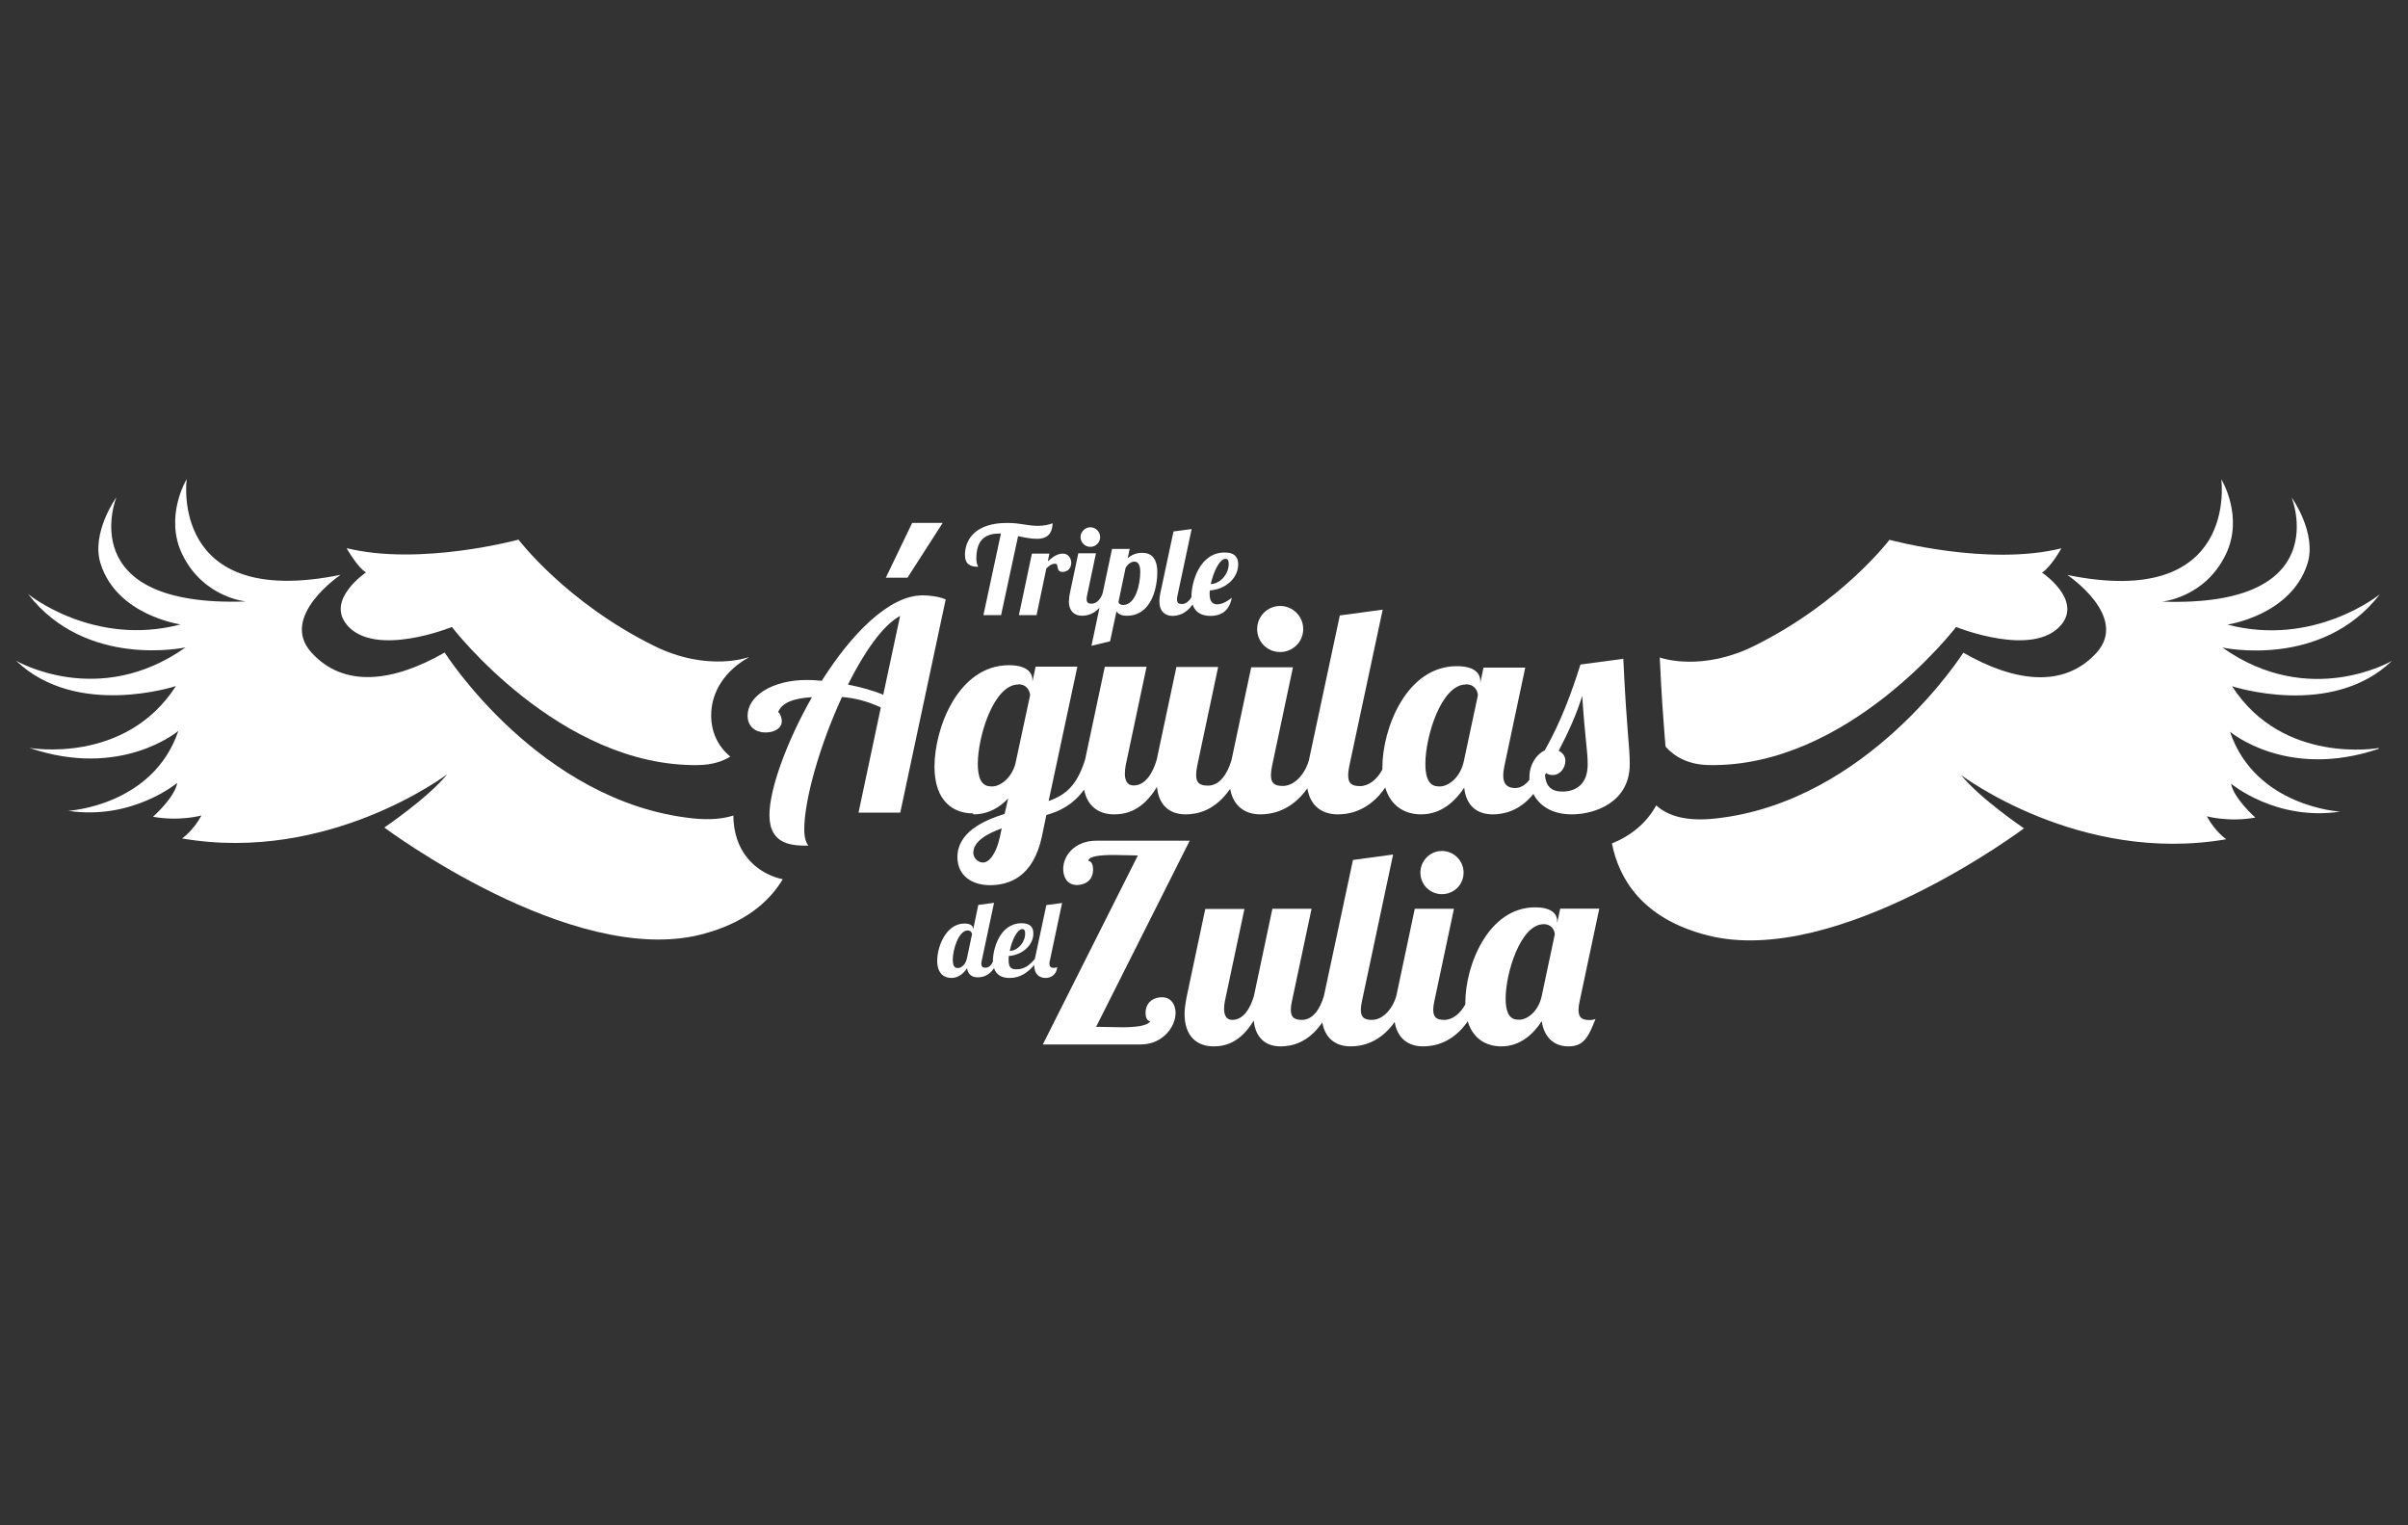
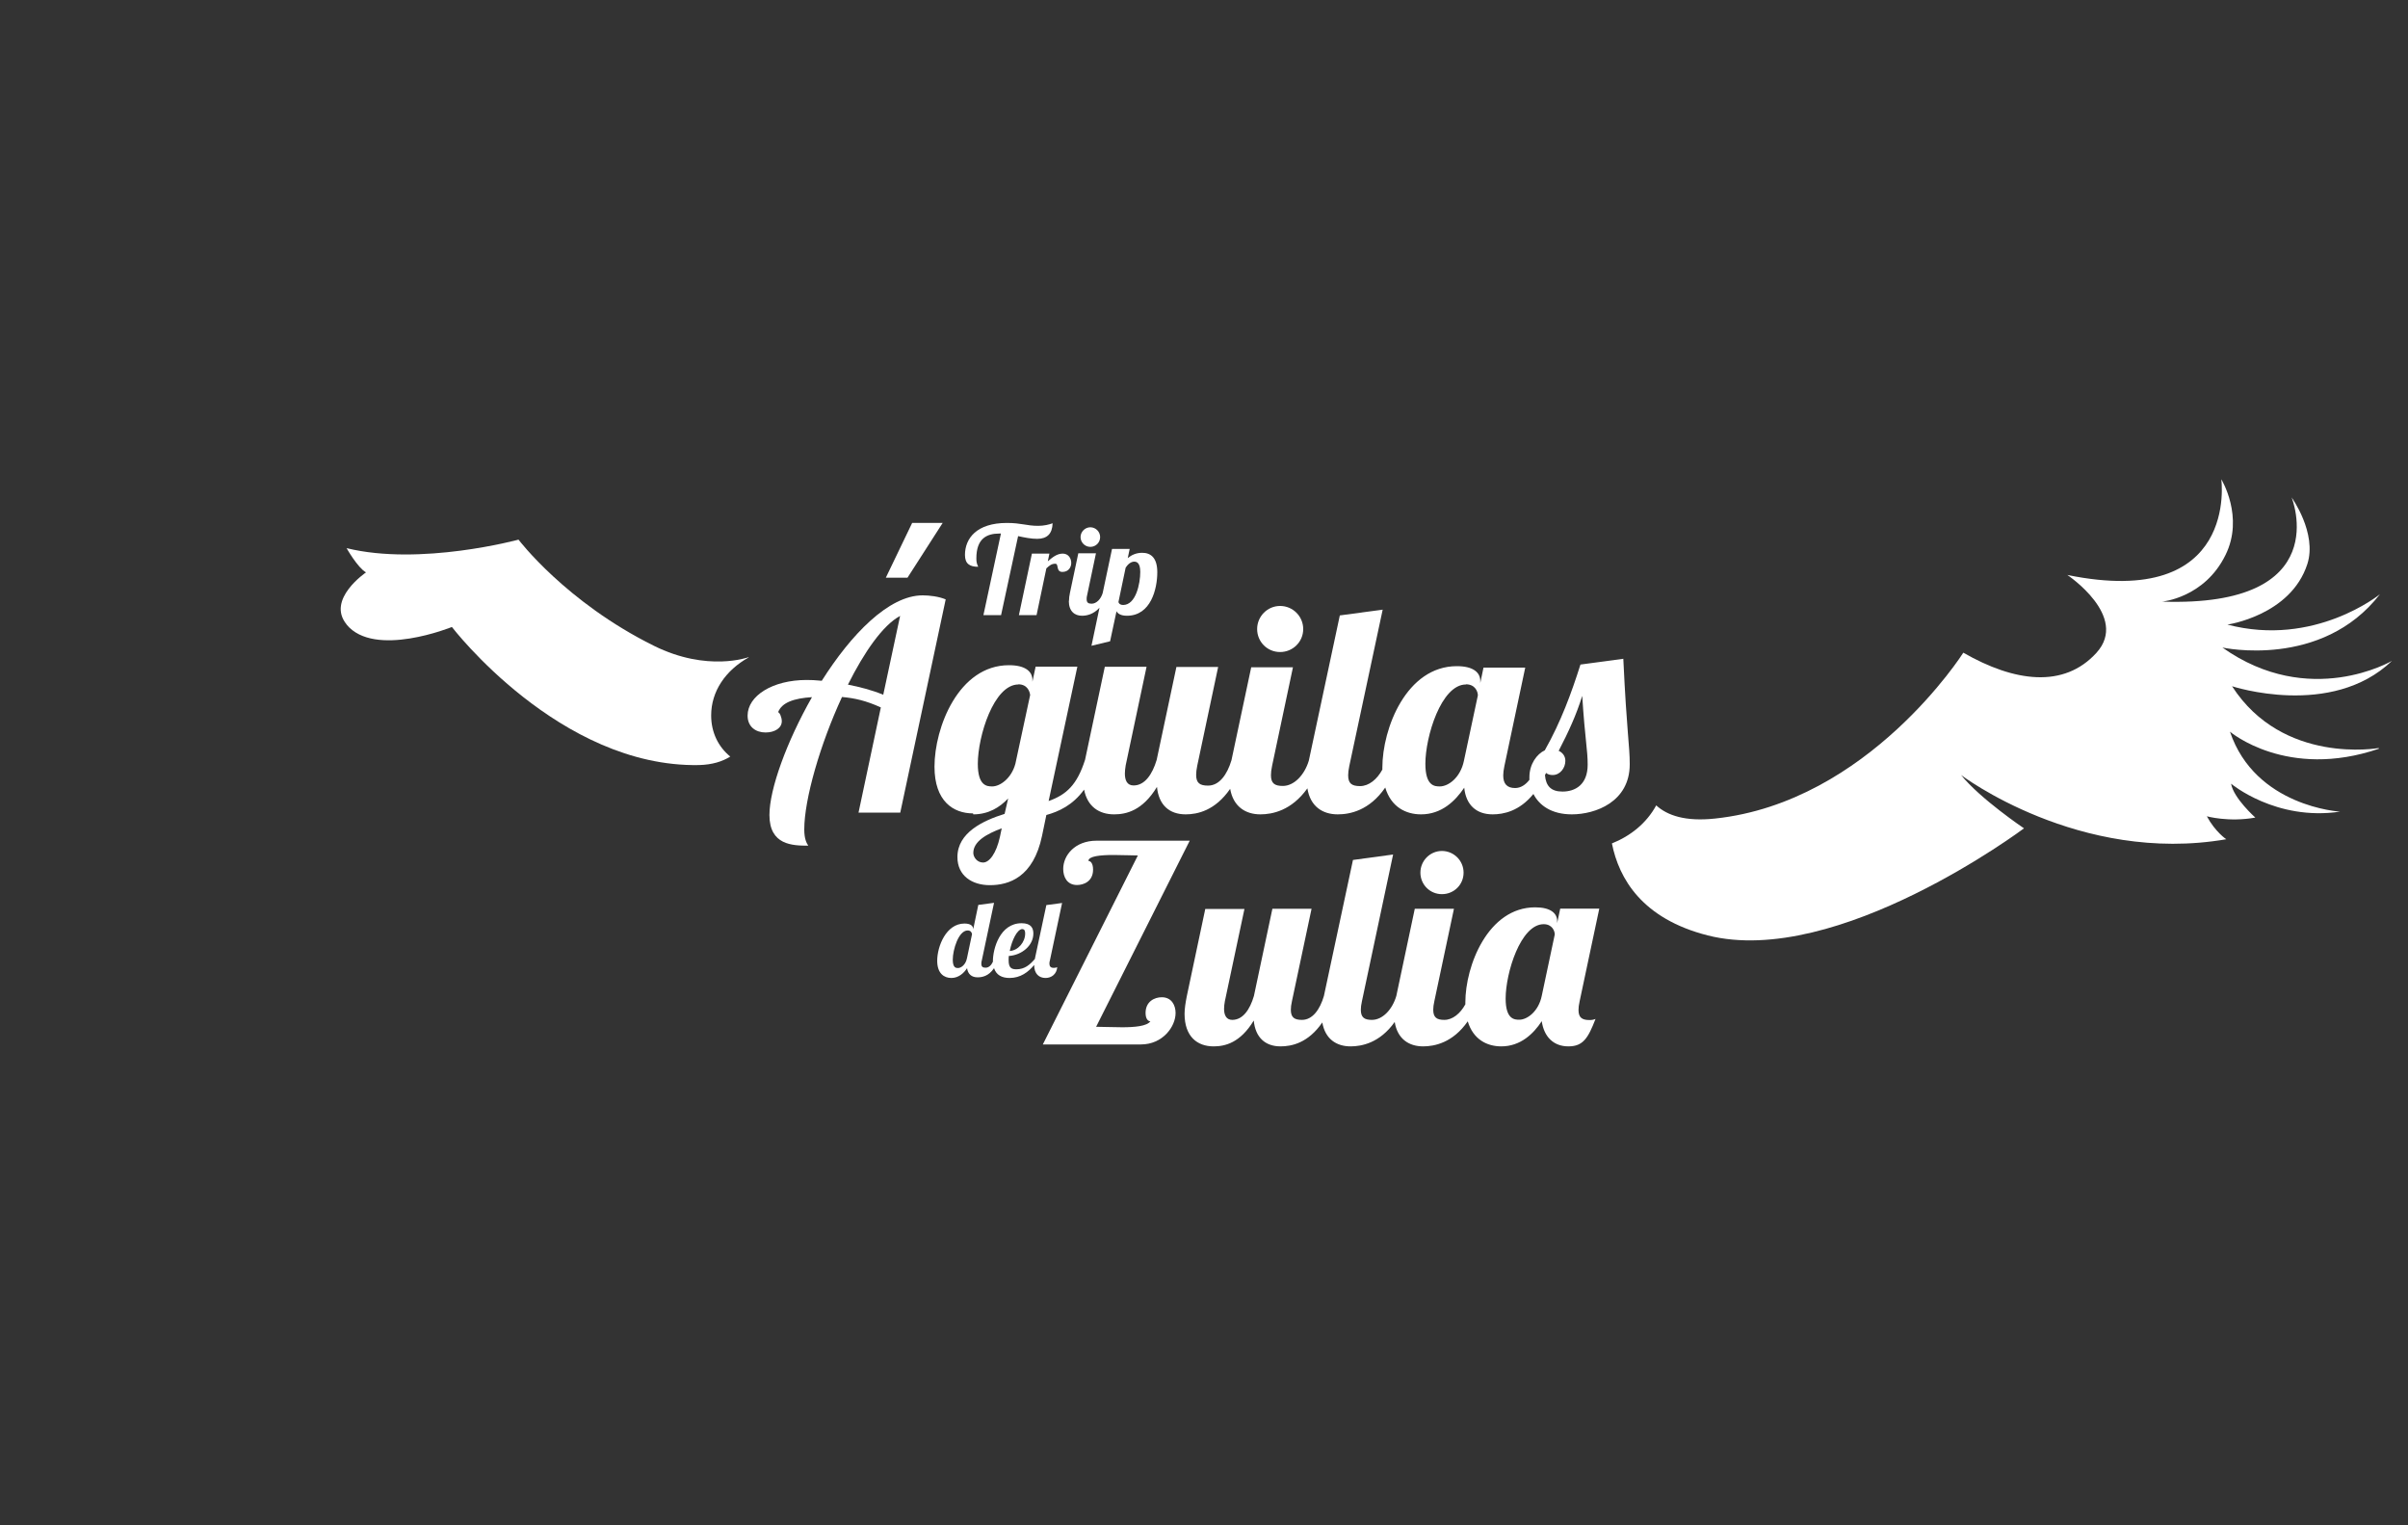
<svg xmlns="http://www.w3.org/2000/svg" viewBox="0 0 150 95">
  <rect x="0" y="0" width="150" height="95" fill="#333333" stroke="none" />
  <defs>
    <style> .cls-1 { fill: none; } .cls-2 { fill: #fff; } </style>
  </defs>
  <g id="Capa_3" data-name="Capa 3">
    <rect class="cls-1" width="150" height="95" />
  </g>
  <g id="Capa_1" data-name="Capa 1">
    <g>
      <polygon class="cls-2" points="58.72 32.57 56.82 32.57 55.18 35.98 56.53 35.98 58.72 32.57" />
      <path class="cls-2" d="M57.47,37.08c-2.11,0-4.46,2.44-6.28,5.32-.38-.04-.69-.05-.94-.05-2.13,0-3.68.99-3.68,2.22,0,.7.51,1.05,1.12,1.05.56,0,1.01-.27,1.01-.7,0-.25-.14-.56-.23-.56.23-.61.99-.87,2.11-.94-1.57,2.76-2.65,5.72-2.65,7.34,0,1.88,1.44,1.91,2.42,1.91-.11-.16-.25-.43-.25-1.01,0-1.88.99-5.31,2.35-8.25.79.07,1.5.23,2.42.65l-1.39,6.55h2.6l2.83-13.28c-.43-.18-1.01-.25-1.43-.25ZM55.02,43.27c-.7-.29-1.48-.49-2.2-.63,1.01-2.02,2.17-3.7,3.25-4.28l-1.05,4.91Z" />
      <path class="cls-2" d="M60.63,50.72c.94,0,1.64-.43,2.17-.99l-.22.96c-1.35.42-2.94,1.17-2.94,2.69,0,1.17.92,1.75,2.02,1.75,1.19,0,2.71-.49,3.25-3.07l.27-1.3c.76-.21,1.64-.6,2.35-1.58.21,1.07.95,1.54,1.87,1.54.76,0,1.77-.23,2.67-1.71.11,1.12.76,1.71,1.79,1.71.73,0,1.83-.23,2.77-1.59.19,1.1.95,1.59,1.88,1.59.74,0,1.94-.23,2.93-1.62.18,1.13.95,1.62,1.89,1.62.75,0,1.97-.23,2.96-1.67.36,1.21,1.28,1.67,2.23,1.67,1.28,0,2.13-.83,2.69-1.66.11,1.08.76,1.66,1.77,1.66.67,0,1.66-.19,2.54-1.27.36.71,1.13,1.27,2.39,1.27,1.48,0,3.61-.78,3.61-3.12,0-1.19-.18-1.89-.4-6.57l-2.67.36c-.56,1.77-1.21,3.55-2.22,5.34-.49.23-.96.85-.96,1.68,0,.05,0,.11,0,.16-.24.31-.54.51-.89.51-.51,0-.74-.27-.74-.78,0-.16.02-.34.07-.58l1.3-6.14h-2.6l-.2.96v-.13c0-.52-.43-.92-1.46-.92-3.14,0-4.64,3.88-4.64,6.32,0,.04,0,.08,0,.12-.33.61-.84,1.03-1.39,1.03-.51,0-.74-.16-.74-.67,0-.16.02-.34.07-.58l2.08-9.74-2.67.36-1.93,9.04s0,0,0,0c-.27.9-.92,1.58-1.62,1.58-.51,0-.74-.16-.74-.67,0-.16.02-.34.07-.58l1.3-6.14h-2.6l-1.23,5.79s0,0,0,0c-.27.9-.76,1.58-1.46,1.58-.51,0-.74-.16-.74-.67,0-.16.02-.34.07-.58l1.3-6.14h-2.6l-1.23,5.79c-.27.9-.74,1.59-1.44,1.59-.4,0-.54-.32-.54-.74,0-.16.02-.32.05-.51l1.3-6.14h-2.6l-1.23,5.79s0,0,0,0c-.5,1.57-1.17,2.18-2.27,2.57l1.79-8.37h-2.6l-.2.94v-.11c0-.52-.43-.92-1.46-.92-3.14,0-4.64,3.88-4.64,6.32,0,2.15,1.17,2.91,2.4,2.91ZM62.29,52.11c-.23,1.06-.67,1.61-1.05,1.61s-.61-.34-.61-.6c0-.72.85-1.19,1.77-1.53l-.11.52ZM97.1,46.75c.6-1.15,1.1-2.24,1.46-3.41.18,2.78.34,3.34.34,4.28,0,1.26-.78,1.68-1.57,1.68-.71,0-1.03-.34-1.09-1.02.02-.05.05-.09.07-.14.11.1.27.13.41.13.47,0,.79-.45.79-.88,0-.31-.18-.52-.42-.63ZM91.32,42.62c.58,0,.74.47.74.69l-.87,4.08c-.22,1.05-.97,1.59-1.5,1.59-.32,0-.9-.02-.9-1.41,0-1.7.99-4.94,2.53-4.94ZM63.43,42.62c.58,0,.72.47.74.67l-.92,4.28c-.25.92-.96,1.41-1.44,1.41-.32,0-.9-.02-.9-1.41,0-1.7.99-4.94,2.53-4.94Z" />
      <path class="cls-2" d="M79.74,40.61c.79,0,1.44-.63,1.44-1.43s-.65-1.44-1.44-1.44-1.43.65-1.43,1.44.63,1.43,1.43,1.43Z" />
      <path class="cls-2" d="M65.85,60.24s-.09.04-.21.04c-.21,0-.27-.11-.27-.27,0-.06.01-.13.03-.19l.76-3.58-.98.13-.71,3.32s0,.02,0,.03c-.32.37-.64.65-1.16.65-.32,0-.48-.11-.48-.56,0-.08,0-.17.01-.27.8-.05,1.53-.64,1.53-1.4,0-.33-.14-.64-.73-.64-1.36,0-1.79,1.6-1.79,2.36,0,.02,0,.03,0,.04-.1.22-.26.37-.45.37-.19,0-.27-.06-.27-.25,0-.06,0-.13.03-.21l.76-3.58-.98.13-.32,1.53v-.03c0-.19-.16-.34-.54-.34-1.15,0-1.7,1.43-1.7,2.32,0,.79.43,1.07.88,1.07s.78-.3.98-.61c.05.37.29.57.65.57.27,0,.69-.06,1.03-.57.14.43.49.61.97.61.68,0,1.17-.37,1.53-.81,0,0,0,0,0,0,0,.56.31.81.71.81.36,0,.7-.23.73-.7ZM63.69,57.87c.13,0,.17.11.17.27,0,.55-.45,1.06-.96,1.09.13-.66.46-1.37.8-1.37ZM60.22,59.71v.03c-.09.36-.36.55-.54.55-.12,0-.33,0-.33-.52,0-.62.36-1.82.93-1.82.2,0,.26.15.27.23l-.32,1.52Z" />
      <path class="cls-2" d="M72.37,62.11c-.46,0-1.01.27-1.01.98,0,.41.19.52.3.52-.22.3-.96.37-1.76.37-.56,0-1.18-.03-1.62-.03l5.83-11.59h-5.8c-1.35,0-2.08.91-2.08,1.76,0,.47.22,1,.86,1,.41,0,1-.22,1-.96,0-.41-.17-.54-.29-.54,0-.3.76-.37,1.56-.37.58,0,1.17.03,1.52.03l-5.92,11.77h6.11c1.35,0,2.16-1.1,2.16-1.96,0-.47-.24-.98-.86-.98Z" />
      <path class="cls-2" d="M88.48,54.35c0,.74.59,1.34,1.34,1.34s1.35-.59,1.35-1.34-.61-1.35-1.35-1.35-1.34.61-1.34,1.35Z" />
      <path class="cls-2" d="M99.63,56.59h-2.44l-.19.9v-.12c0-.49-.41-.86-1.37-.86-2.94,0-4.35,3.64-4.35,5.92,0,.04,0,.08,0,.12-.31.57-.79.97-1.31.97-.47,0-.69-.15-.69-.63,0-.15.02-.32.07-.54l1.22-5.75h-2.44l-1.15,5.43c-.25.85-.86,1.49-1.52,1.49-.47,0-.69-.15-.69-.63,0-.15.02-.32.07-.54l1.94-9.13-2.5.34-1.81,8.47h0c-.25.85-.71,1.49-1.37,1.49-.47,0-.69-.15-.69-.63,0-.15.02-.32.07-.54l1.22-5.75h-2.44l-1.15,5.43c-.25.85-.69,1.49-1.35,1.49-.37,0-.51-.3-.51-.69,0-.15.02-.3.05-.47l1.22-5.75h-2.44l-1.15,5.43c-.08.41-.14.78-.14,1.1,0,1.42.79,2.03,1.81,2.03.71,0,1.66-.22,2.5-1.61.1,1.05.71,1.61,1.67,1.61.69,0,1.72-.21,2.6-1.49.18,1.04.89,1.49,1.76,1.49.69,0,1.82-.21,2.75-1.52.17,1.06.89,1.52,1.77,1.52.7,0,1.85-.22,2.78-1.56.34,1.13,1.2,1.56,2.09,1.56,1.2,0,2.01-.79,2.52-1.57.14.98.74,1.57,1.66,1.57s1.23-.52,1.69-1.71c-.12.05-.22.07-.37.07-.47,0-.69-.15-.69-.63,0-.15.02-.32.07-.54l1.22-5.75ZM96.04,62.02c-.2.98-.91,1.49-1.4,1.49-.3,0-.85-.02-.85-1.32,0-1.59.93-4.63,2.37-4.63.54,0,.69.44.69.64l-.81,3.82Z" />
      <path class="cls-2" d="M60.93,35.3c0-.07-.11-.13-.11-.52,0-1.23.63-1.55,1.44-1.55h.09l-1.09,5.08h1.1l1.06-4.92c.41.09.81.17,1.19.17.61,0,.94-.31.96-.97-.21.08-.54.16-.89.16-.75,0-1.04-.18-1.96-.18-1.89,0-2.61.97-2.61,1.99,0,.55.29.74.82.74Z" />
      <path class="cls-2" d="M65.38,34.48h-1.1l-.81,3.83h1.1l.61-2.91c.19-.18.33-.29.56-.29s.02.51.44.51c.38,0,.55-.29.55-.56,0-.29-.18-.58-.53-.58-.37,0-.66.25-.93.48l.1-.48Z" />
      <path class="cls-2" d="M67.92,34.06c.34,0,.61-.27.61-.61s-.28-.61-.61-.61-.61.28-.61.61.27.61.61.61Z" />
      <path class="cls-2" d="M66.58,37.43c0,.64.36.92.82.92.28,0,.71-.08,1.09-.5l-.5,2.37,1.16-.28.4-1.87c.08.15.27.28.65.28,1.49,0,1.89-1.67,1.89-2.71,0-.91-.41-1.21-.94-1.21-.38,0-.67.14-.9.33l.12-.57h-1.1l-.58,2.74h0c-.11.38-.39.67-.69.67-.21,0-.31-.07-.31-.28,0-.07,0-.15.03-.25l.55-2.61h-1.1l-.52,2.46c-.04.18-.06.35-.06.5ZM70.12,35.36c.15-.25.36-.38.53-.38.14,0,.38.05.38.64,0,.72-.27,2.06-1.07,2.06-.18,0-.26-.09-.29-.18l.45-2.15Z" />
-       <path class="cls-2" d="M73.03,38.36c.32,0,.83-.1,1.26-.71.16.49.56.71,1.11.71.61,0,1.17-.26,1.33-1.13-.25.21-.61.41-.9.41-.27,0-.48-.15-.48-.64,0-.07,0-.15.02-.23.92-.05,1.76-.73,1.76-1.62,0-.38-.16-.74-.84-.74-1.57,0-2.07,1.85-2.07,2.73,0,.02,0,.03,0,.05-.14.25-.36.43-.59.43-.21,0-.31-.07-.31-.28,0-.07,0-.15.03-.25l.88-4.14-1.13.15-.82,3.84c-.04.18-.06.35-.06.5,0,.64.36.92.82.92ZM76.35,34.81c.15,0,.19.12.19.31,0,.64-.52,1.23-1.12,1.26.16-.73.54-1.58.93-1.58Z" />
      <path class="cls-2" d="M21.59,38.9c1.74,2.11,6.56.15,6.56.15,0,0,6.71,8.76,15.39,8.6.82-.02,1.46-.22,1.95-.53-.74-.6-1.19-1.5-1.19-2.56,0-1.51.9-2.81,2.33-3.61,0-.01,0-.02,0-.02,0,0-2.55.95-5.9-.71-5.49-2.72-8.43-6.61-8.43-6.61,0,0-6.11,1.66-10.71.53,0,0,.68,1.21,1.21,1.51,0,0-2.49,1.68-1.21,3.24Z" />
-       <path class="cls-2" d="M45.66,50.8c-.64.2-1.45.28-2.5.17-9.56-1.01-15.46-10.33-15.46-10.33-3.17,1.82-6.26,2.25-8.3,0-2.04-2.25,1.82-4.84,1.82-4.84-10.72,2.19-9.59-5.96-9.59-5.96,0,0-1.43,2.34-.26,4.72,1.32,2.67,3.95,2.9,3.95,2.9-10.86.38-8.07-6.49-8.07-6.49,0,0-1.6,2.22-.98,4.15,1.03,3.22,4.98,3.77,4.98,3.77-5.43,1.43-9.5-1.89-9.5-1.89,3.62,4.68,9.81,3.32,9.81,3.32-5.43,3.85-10.56.83-10.56.83,3.77,3.62,9.96,1.58,9.96,1.58-3.17,4.92-9.13,3.85-9.13,3.85,5.73,1.96,9.28-1.06,9.28-1.06-1.58,4.68-6.86,4.98-6.86,4.98,4,.6,6.79-1.74,6.79-1.74-.15.91-1.51,2.11-1.51,2.11,1.66.3,3.02-.08,3.02-.08-.53.98-1.21,1.43-1.21,1.43,9.16,1.58,16.52-4,16.52-4-1.2,1.48-3.92,3.32-3.92,3.32,0,0,11.63,8.7,19.7,6.67,2.7-.68,4.25-2,5.12-3.45-.33-.07-.66-.18-.99-.35-.77-.39-2.07-1.38-2.09-3.64Z" />
      <path class="cls-2" d="M148.17,46.59s-5.96,1.07-9.13-3.85c0,0,6.19,2.04,9.96-1.58,0,0-5.13,3.02-10.56-.83,0,0,6.19,1.36,9.81-3.32,0,0-4.07,3.32-9.5,1.89,0,0,3.94-.56,4.98-3.77.62-1.93-.98-4.15-.98-4.15,0,0,2.79,6.86-8.07,6.49,0,0,2.64-.23,3.95-2.9,1.18-2.38-.26-4.72-.26-4.72,0,0,1.13,8.15-9.59,5.96,0,0,3.86,2.58,1.82,4.84-2.04,2.25-5.13,1.82-8.3,0,0,0-5.9,9.31-15.46,10.33-1.85.2-2.98-.19-3.67-.82-.61,1.12-1.61,1.91-2.76,2.37.44,2.2,1.88,4.69,5.97,5.73,8.07,2.04,19.7-6.67,19.7-6.67,0,0-2.73-1.84-3.92-3.32,0,0,7.36,5.58,16.52,4,0,0-.68-.45-1.21-1.43,0,0,1.36.38,3.02.08,0,0-1.36-1.21-1.51-2.11,0,0,2.79,2.34,6.79,1.74,0,0-5.28-.3-6.86-4.98,0,0,3.55,3.02,9.28,1.06Z" />
-       <path class="cls-2" d="M103.74,46.49c.55.62,1.4,1.14,2.72,1.16,8.68.16,15.39-8.6,15.39-8.6,0,0,4.83,1.96,6.56-.15,1.29-1.57-1.21-3.24-1.21-3.24.53-.3,1.21-1.51,1.21-1.51-4.6,1.14-10.71-.53-10.71-.53,0,0-2.94,3.89-8.43,6.61-3.2,1.58-5.66.8-5.88.72.12,2.58.23,3.93.3,4.82.02.27.04.5.06.72Z" />
    </g>
  </g>
</svg>